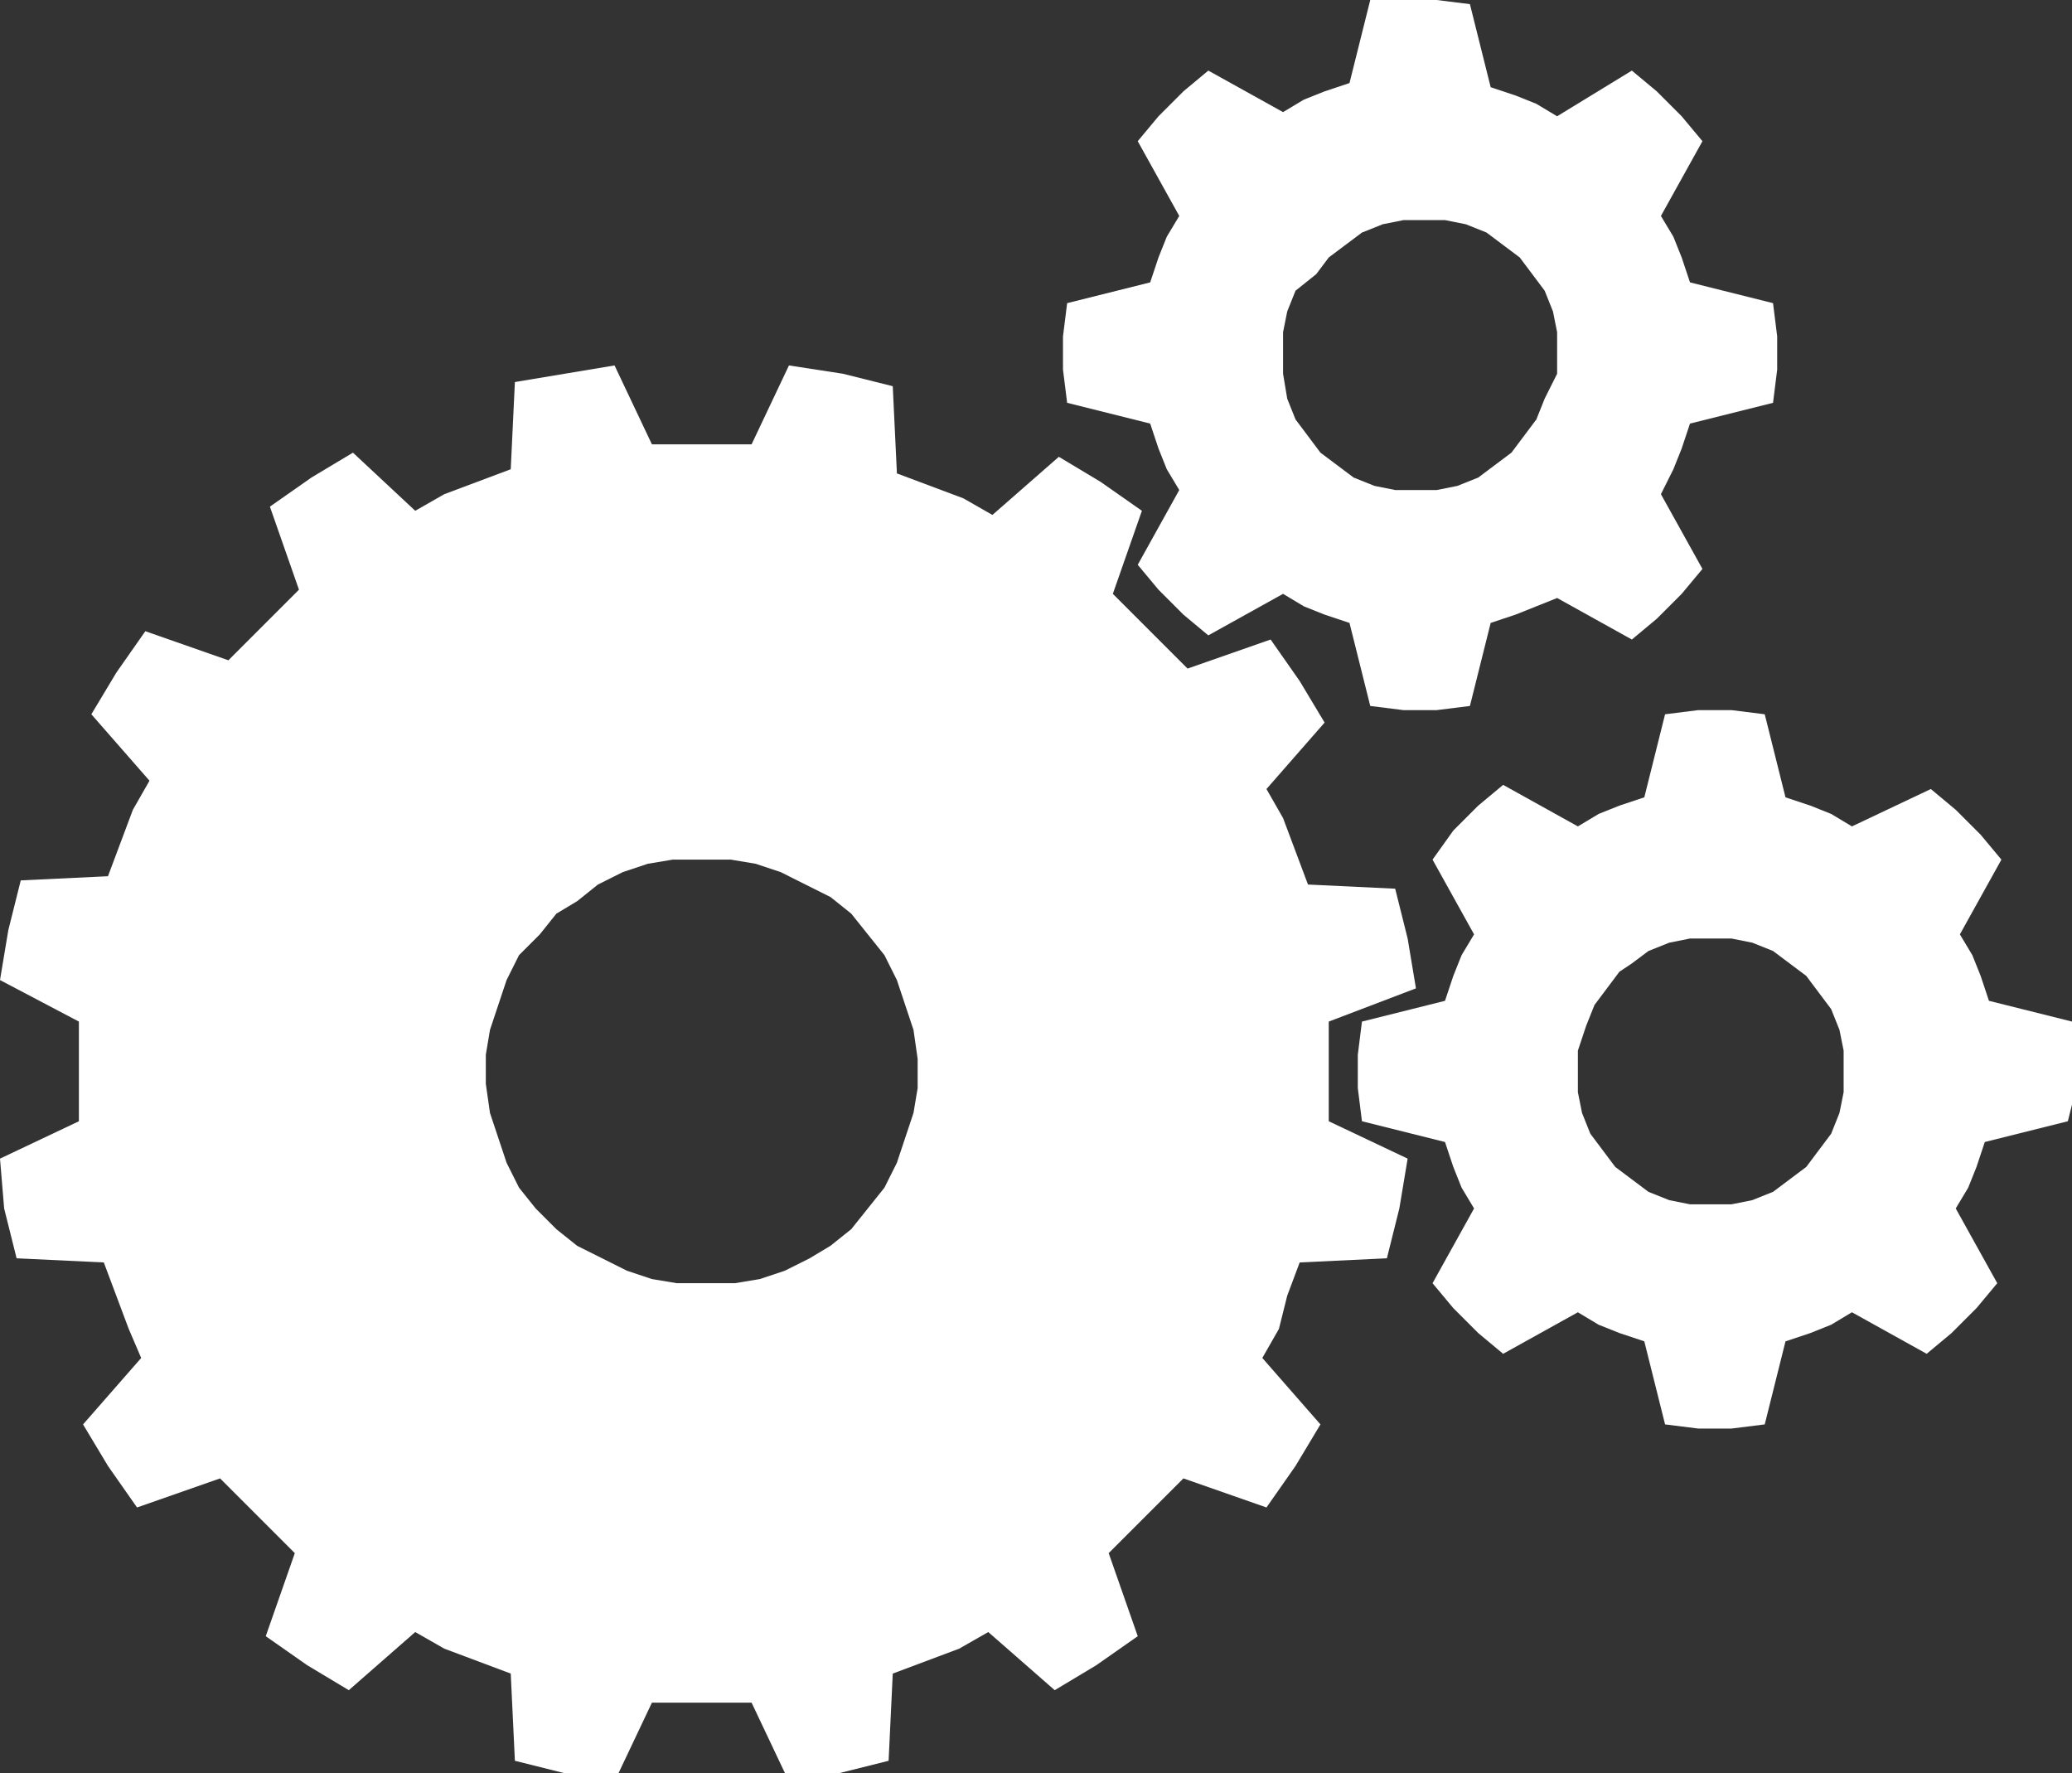
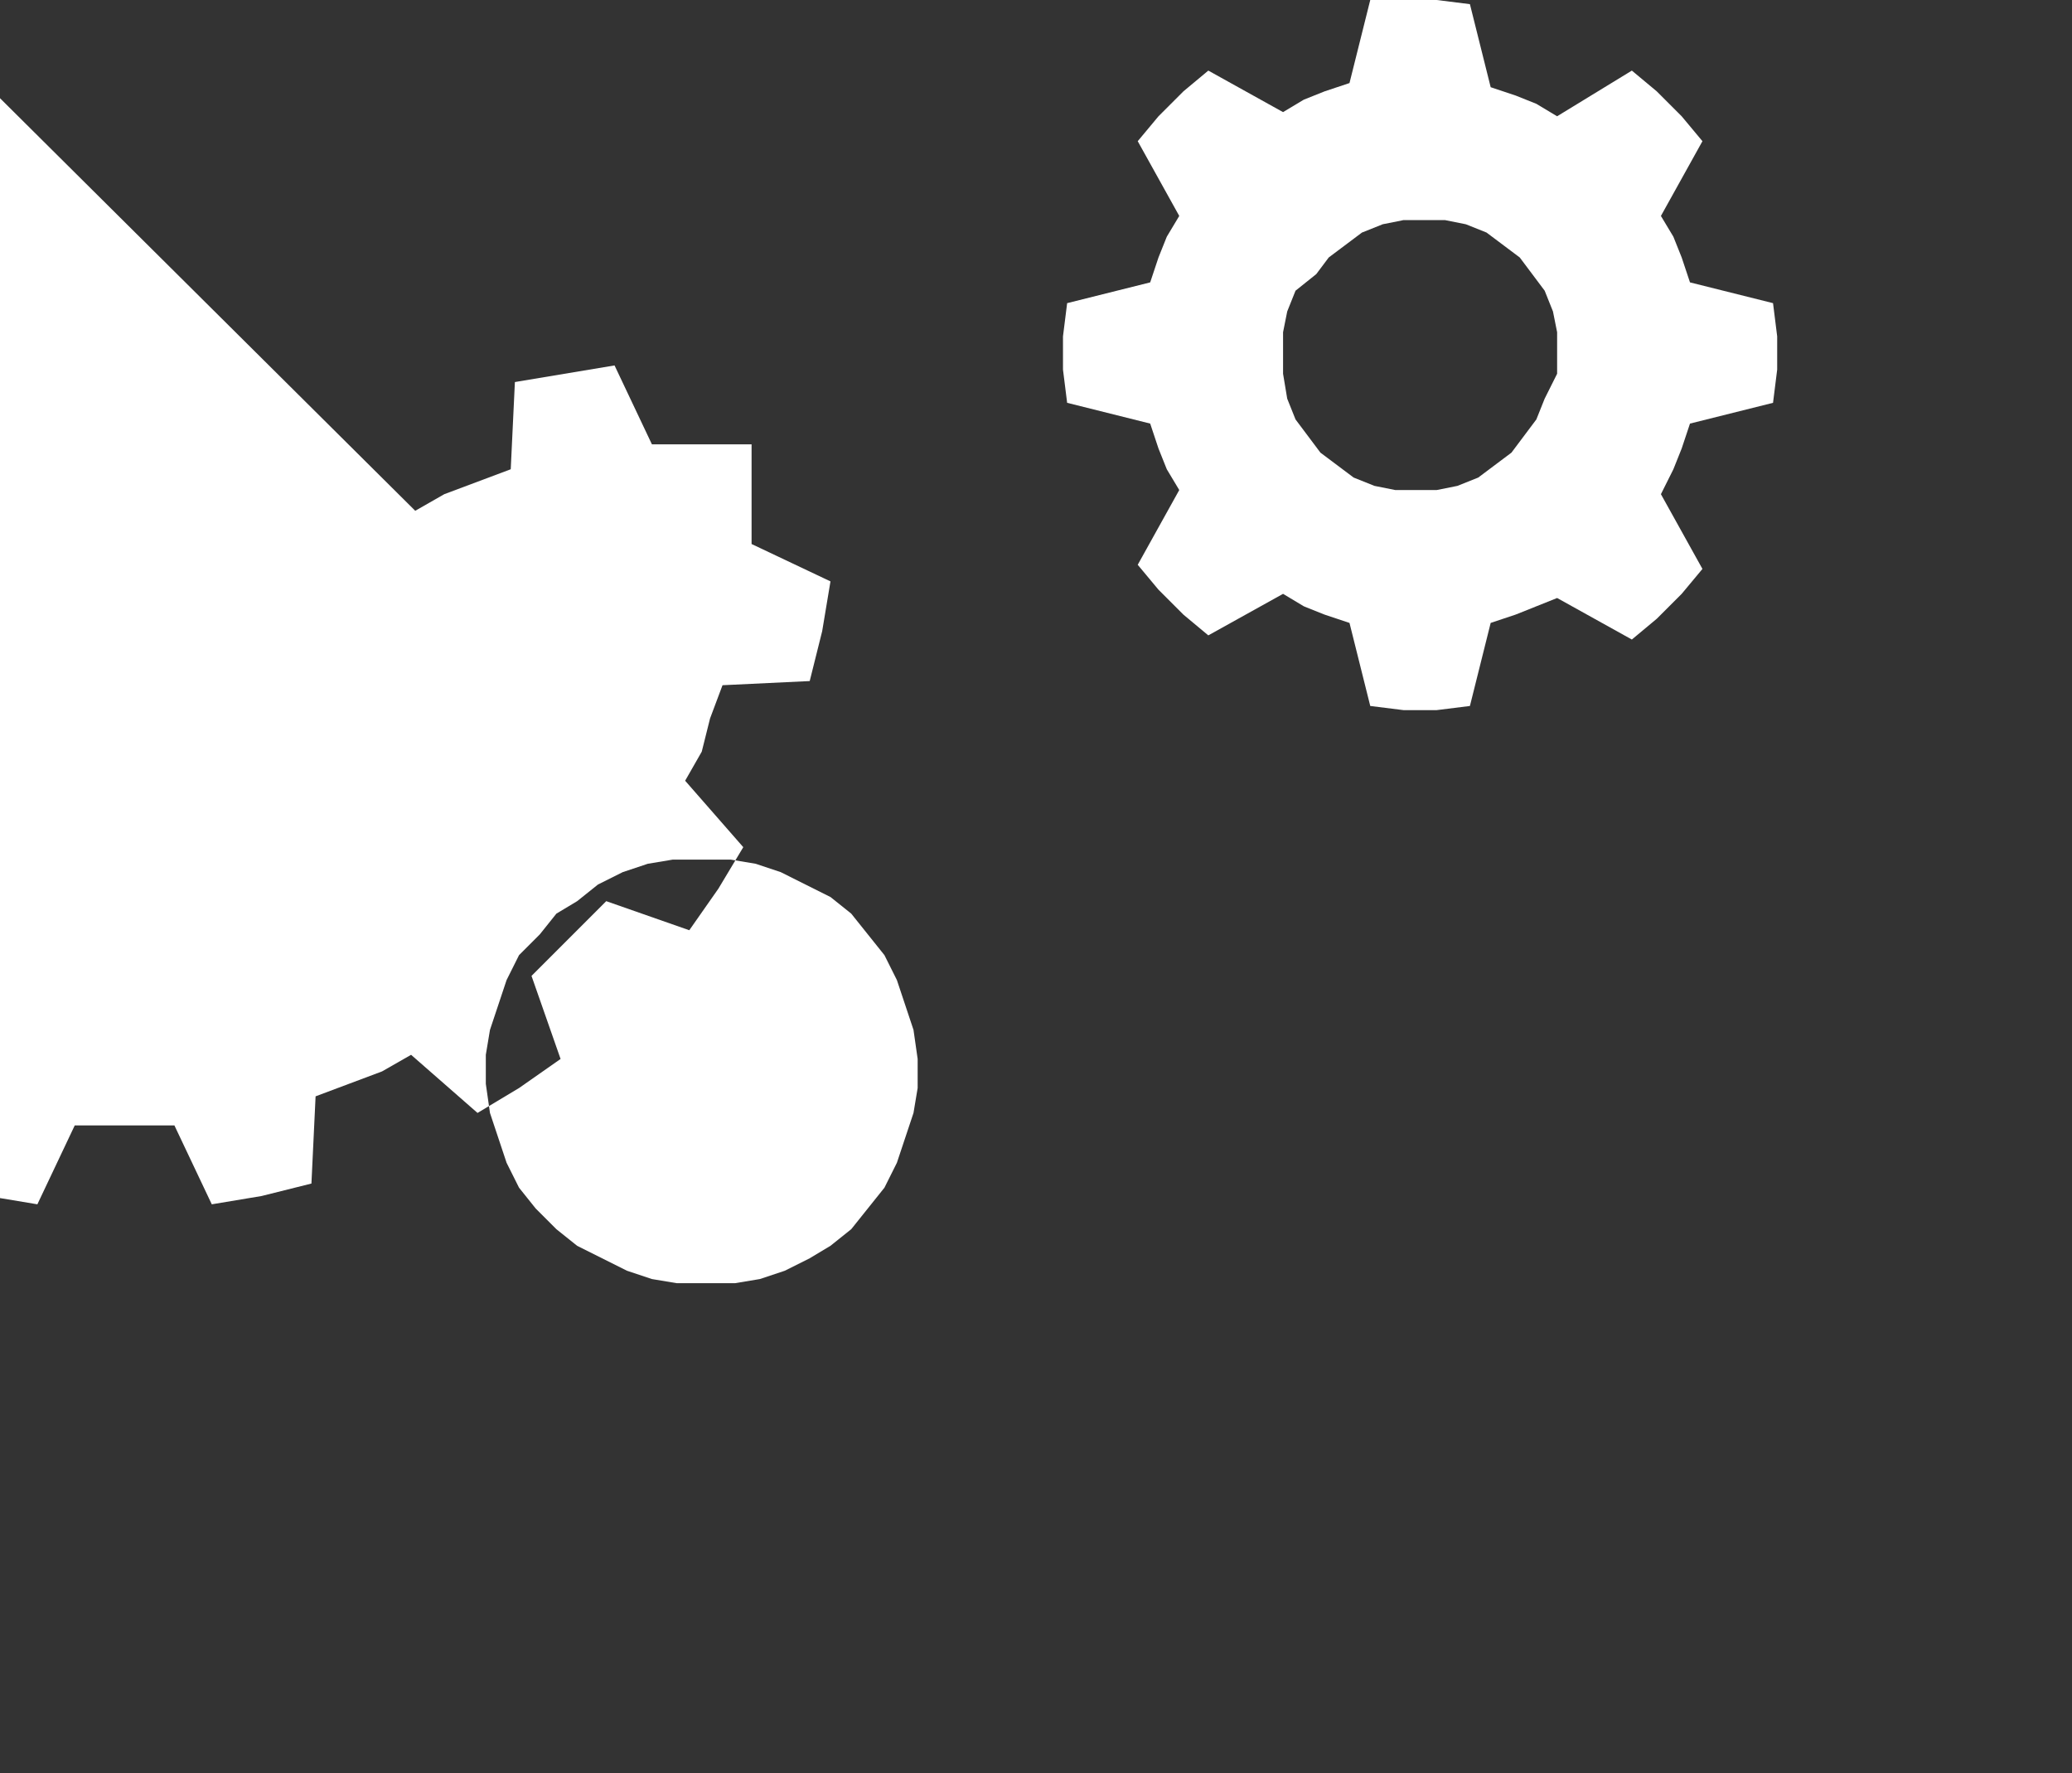
<svg xmlns="http://www.w3.org/2000/svg" enable-background="new 0 0 49.9 42.7" viewBox="0 0 49.9 42.7">
  <rect x="0" y="0" width="49.9" height="42.7" fill="#333333" stroke="none" />
  <g clip-rule="evenodd" fill-rule="evenodd" fill="#ffffff">
    <path d="m30.9 8.5v.5l.1.6.2.5.3.4.3.4.4.3.4.3.5.2.5.1h.5.5l.5-.1.5-.2.4-.3.4-.3.3-.4.3-.4.2-.5.3-.6v-.5-.5l-.1-.5-.2-.5-.3-.4-.3-.4-.4-.3-.4-.3-.5-.2-.5-.1h-.5-.5l-.5.1-.5.2-.4.3-.4.3-.3.4-.5.4-.2.5-.1.5zm8.4-6.8.6.5.6.6.5.6-1 1.8.3.5.2.5.2.6 2 .5.1.8v.8l-.1.8-2 .5-.2.6-.2.5-.3.6 1 1.8-.5.6-.6.6-.6.5-1.8-1-.5.2-.5.2-.6.2-.5 2-.8.1h-.8l-.8-.1-.5-2-.6-.2-.5-.2-.5-.3-1.8 1-.6-.5-.6-.6-.5-.6 1-1.8-.3-.5-.2-.5-.2-.6-2-.5-.1-.8v-.8l.1-.8 2-.5.2-.6.2-.5.3-.5-1-1.8.5-.6.6-.6.6-.5 1.8 1 .5-.3.5-.2.6-.2.5-2h.8.8l.8.1.5 2 .6.2.5.2.5.3z" />
-     <path d="m11.8 26.8.2.6.2.6.3.6.4.5.5.5.5.4.6.3.6.3.6.2.6.1h.7.7l.6-.1.6-.2.6-.3.5-.3.5-.4.4-.5.4-.5.3-.6.2-.6.2-.6.1-.6v-.7l-.1-.7-.2-.6-.2-.6-.3-.6-.4-.5-.4-.5-.5-.4-.6-.3-.6-.3-.6-.2-.6-.1h-.7-.7l-.6.1-.6.2-.6.3-.5.4-.5.3-.4.5-.5.5-.3.6-.2.6-.2.6-.1.6v.7zm-1.8-14.5.7-.4.8-.3.8-.3.1-2.1 1.2-.2 1.2-.2.9 1.9h.8.8.8l.9-1.9 1.3.2 1.2.3.1 2.1.8.3.8.3.7.4 1.6-1.4 1 .6 1 .7-.7 2 .6.6.6.6.6.6 2-.7.7 1 .6 1-1.4 1.6.4.7.3.8.3.8 2.1.1.3 1.2.2 1.2-2.1.8v.8.8.8l1.9.9-.2 1.2-.3 1.2-2.1.1-.3.8-.2.8-.4.7 1.4 1.6-.6 1-.7 1-2-.7-.6.6-.6.6-.6.6.7 2-1 .7-1 .6-1.6-1.4-.7.4-.8.3-.8.3-.1 2.1-1.2.3-1.2.2-.9-1.9h-.8-.8-.8l-.9 1.9-1.2-.2-1.2-.3-.1-2.1-.8-.3-.8-.3-.7-.4-1.6 1.4-1-.6-1-.7.7-2-.6-.6-.6-.6-.6-.6-2 .7-.7-1-.6-1 1.4-1.6-.3-.7-.3-.8-.3-.8-2.1-.1-.3-1.2-.1-1.2 1.9-.9v-.8-.8-.8l-1.9-1 .2-1.2.3-1.2 2.1-.1.3-.8.3-.8.4-.7-1.4-1.6.6-1 .7-1 2 .7.5-.5.6-.6.6-.6-.7-2 1-.7 1-.6z" />
-     <path d="m38 25.8v.5l.1.5.2.5.3.4.3.4.4.3.4.3.5.2.5.1h.5.5l.5-.1.5-.2.4-.3.4-.3.3-.4.3-.4.2-.5.1-.5v-.5-.5l-.1-.5-.2-.5-.3-.4-.3-.4-.4-.3-.4-.3-.5-.2-.5-.1h-.5-.5l-.5.1-.5.2-.4.3-.3.2-.3.4-.3.4-.2.5-.2.6zm8.5-6.8.6.5.6.6.5.6-1 1.8.3.5.2.5.2.6 2 .5.1.8v.8l-.2.8-2 .5-.2.6-.2.5-.3.5 1 1.8-.5.6-.6.6-.6.5-1.8-1-.5.3-.5.2-.6.2-.5 2-.8.1h-.8l-.8-.1-.5-2-.6-.2-.5-.2-.5-.3-1.8 1-.6-.5-.6-.6-.5-.6 1-1.8-.3-.5-.2-.5-.2-.6-2-.5-.1-.8v-.8l.1-.8 2-.5.2-.6.2-.5.3-.5-1-1.8.5-.7.6-.6.6-.5 1.8 1 .5-.3.5-.2.6-.2.5-2 .8-.1h.8l.8.1.5 2 .6.2.5.2.5.3z" />
+     <path d="m11.8 26.8.2.6.2.6.3.6.4.5.5.5.5.4.6.3.6.3.6.2.6.1h.7.7l.6-.1.6-.2.6-.3.5-.3.5-.4.4-.5.4-.5.3-.6.2-.6.2-.6.1-.6v-.7l-.1-.7-.2-.6-.2-.6-.3-.6-.4-.5-.4-.5-.5-.4-.6-.3-.6-.3-.6-.2-.6-.1h-.7-.7l-.6.1-.6.2-.6.3-.5.4-.5.3-.4.5-.5.5-.3.6-.2.6-.2.6-.1.6v.7zm-1.8-14.5.7-.4.8-.3.8-.3.1-2.1 1.2-.2 1.2-.2.9 1.9h.8.8.8v.8.8.8l1.9.9-.2 1.2-.3 1.2-2.1.1-.3.8-.2.8-.4.7 1.4 1.6-.6 1-.7 1-2-.7-.6.6-.6.6-.6.6.7 2-1 .7-1 .6-1.6-1.4-.7.4-.8.3-.8.3-.1 2.1-1.2.3-1.2.2-.9-1.9h-.8-.8-.8l-.9 1.9-1.2-.2-1.2-.3-.1-2.1-.8-.3-.8-.3-.7-.4-1.6 1.4-1-.6-1-.7.7-2-.6-.6-.6-.6-.6-.6-2 .7-.7-1-.6-1 1.4-1.6-.3-.7-.3-.8-.3-.8-2.1-.1-.3-1.2-.1-1.2 1.9-.9v-.8-.8-.8l-1.9-1 .2-1.2.3-1.2 2.1-.1.3-.8.3-.8.4-.7-1.4-1.6.6-1 .7-1 2 .7.5-.5.6-.6.6-.6-.7-2 1-.7 1-.6z" />
  </g>
</svg>